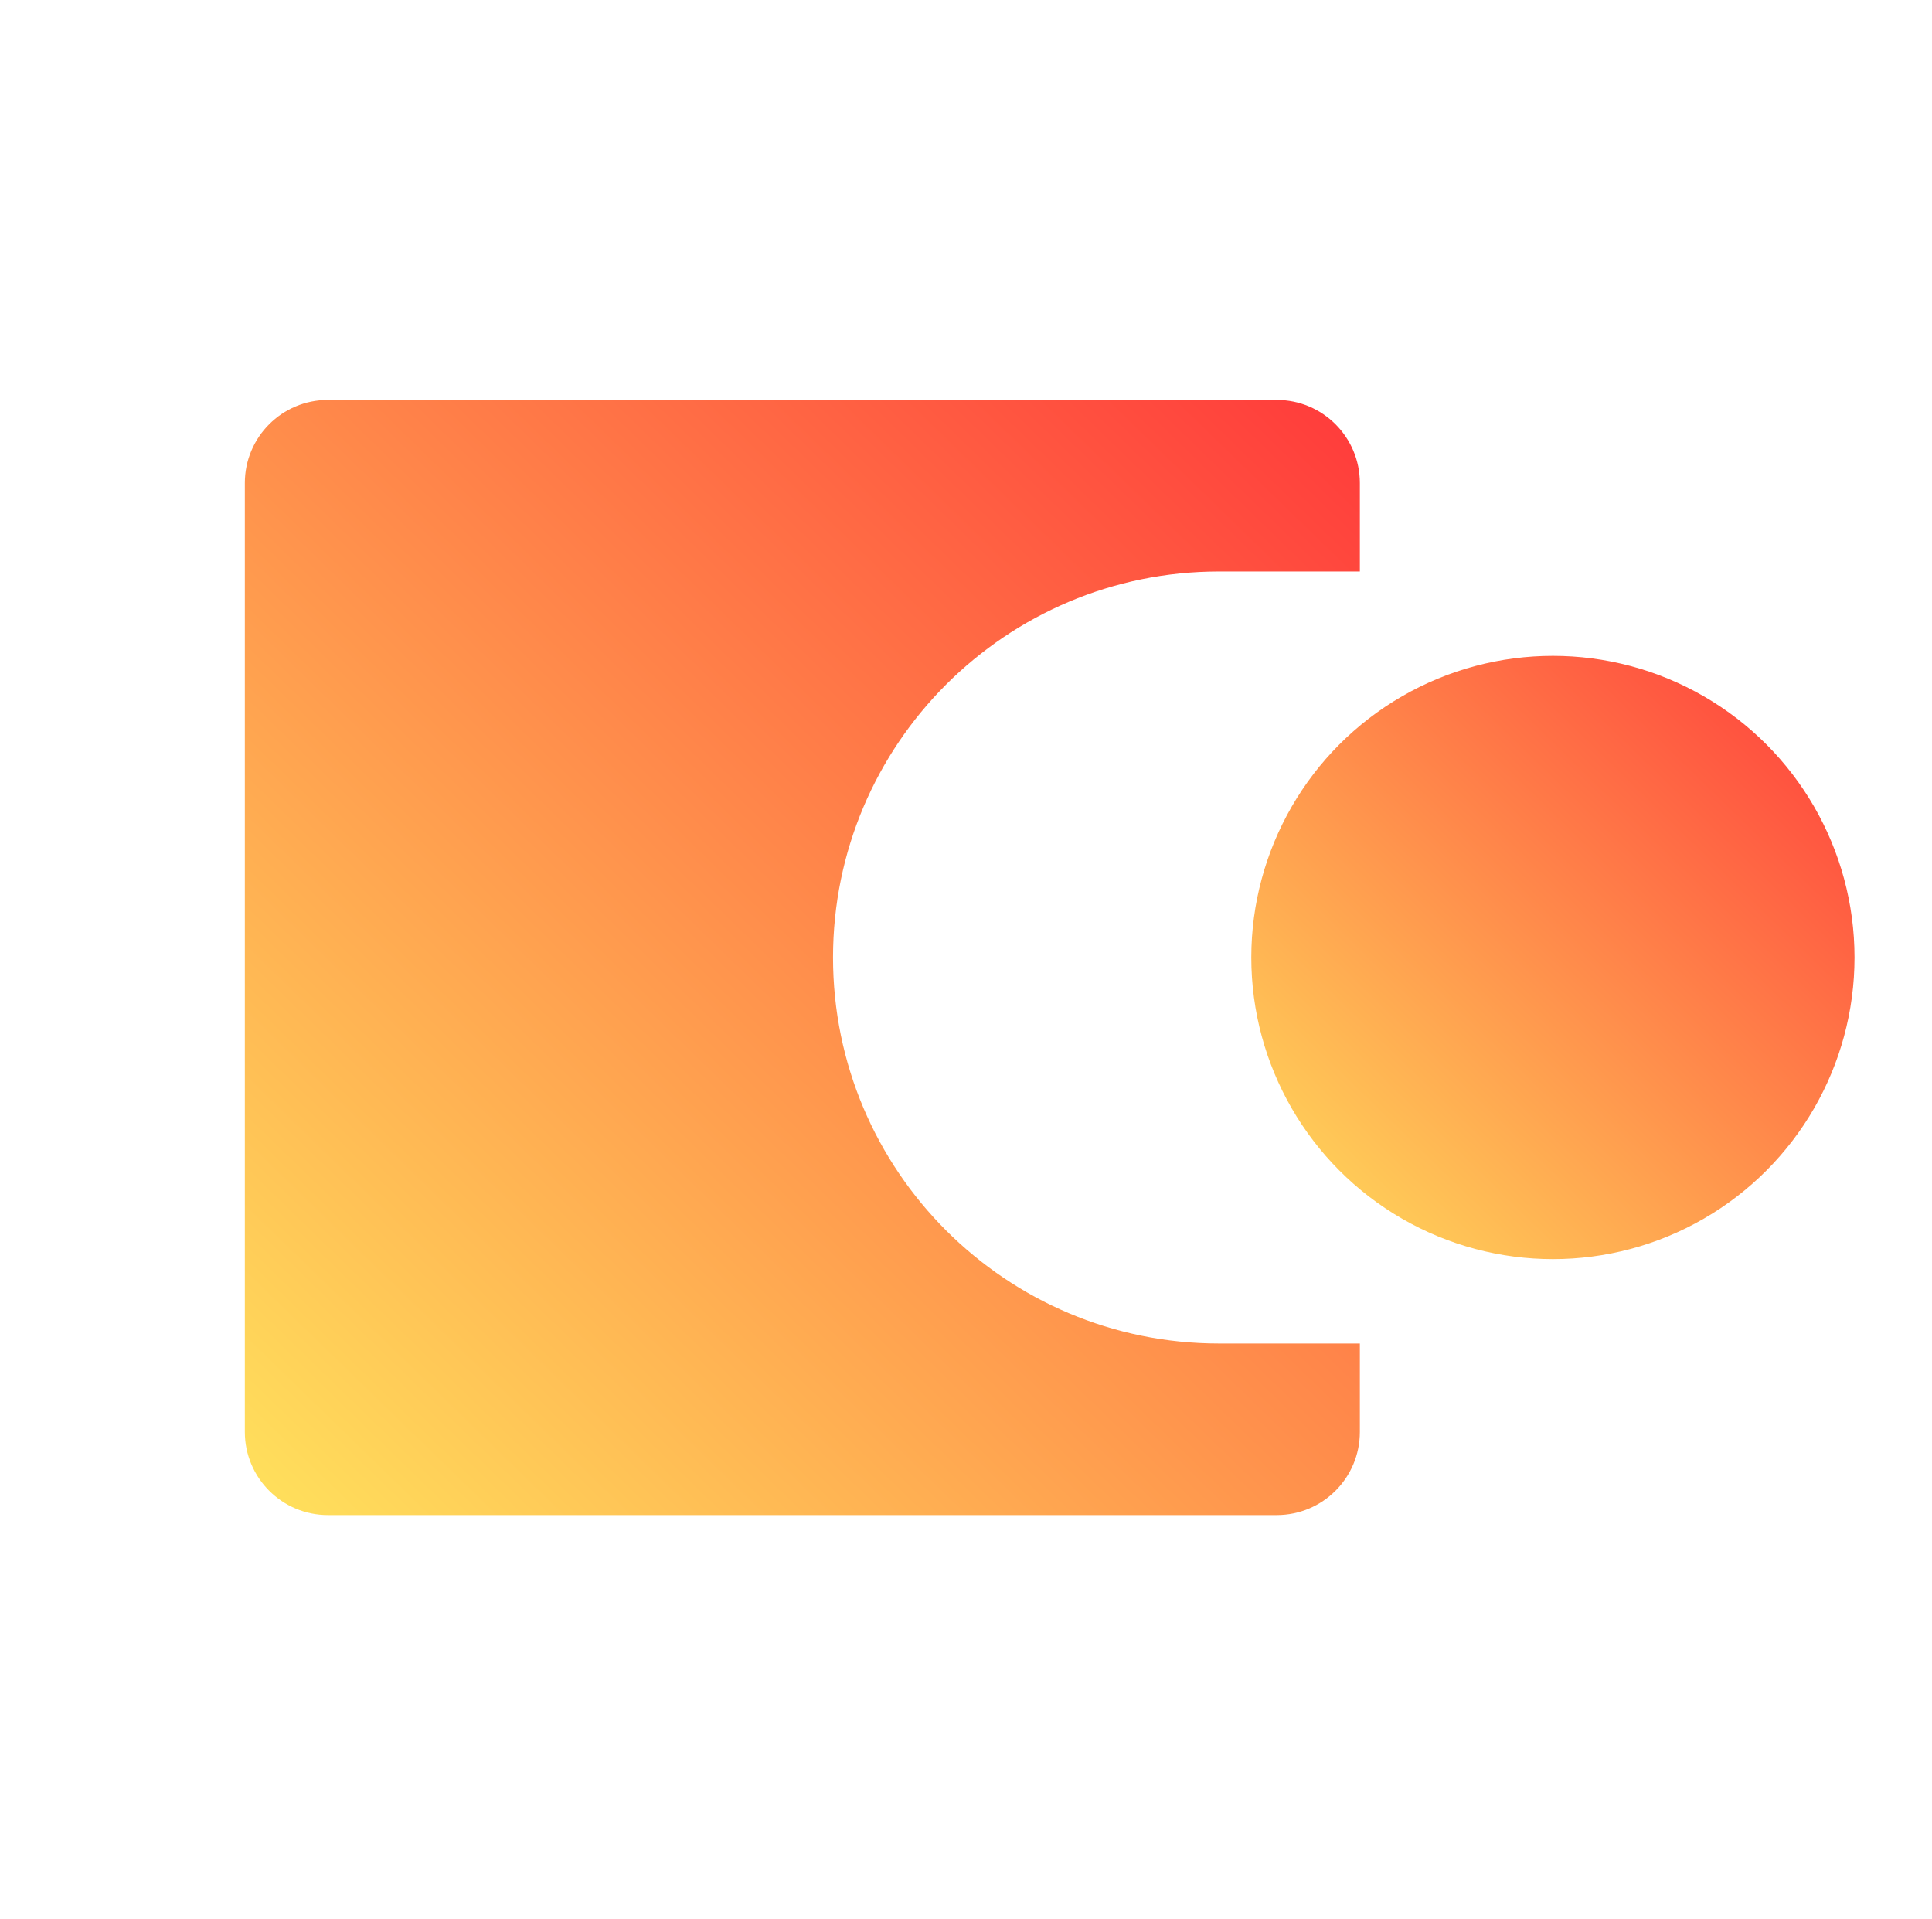
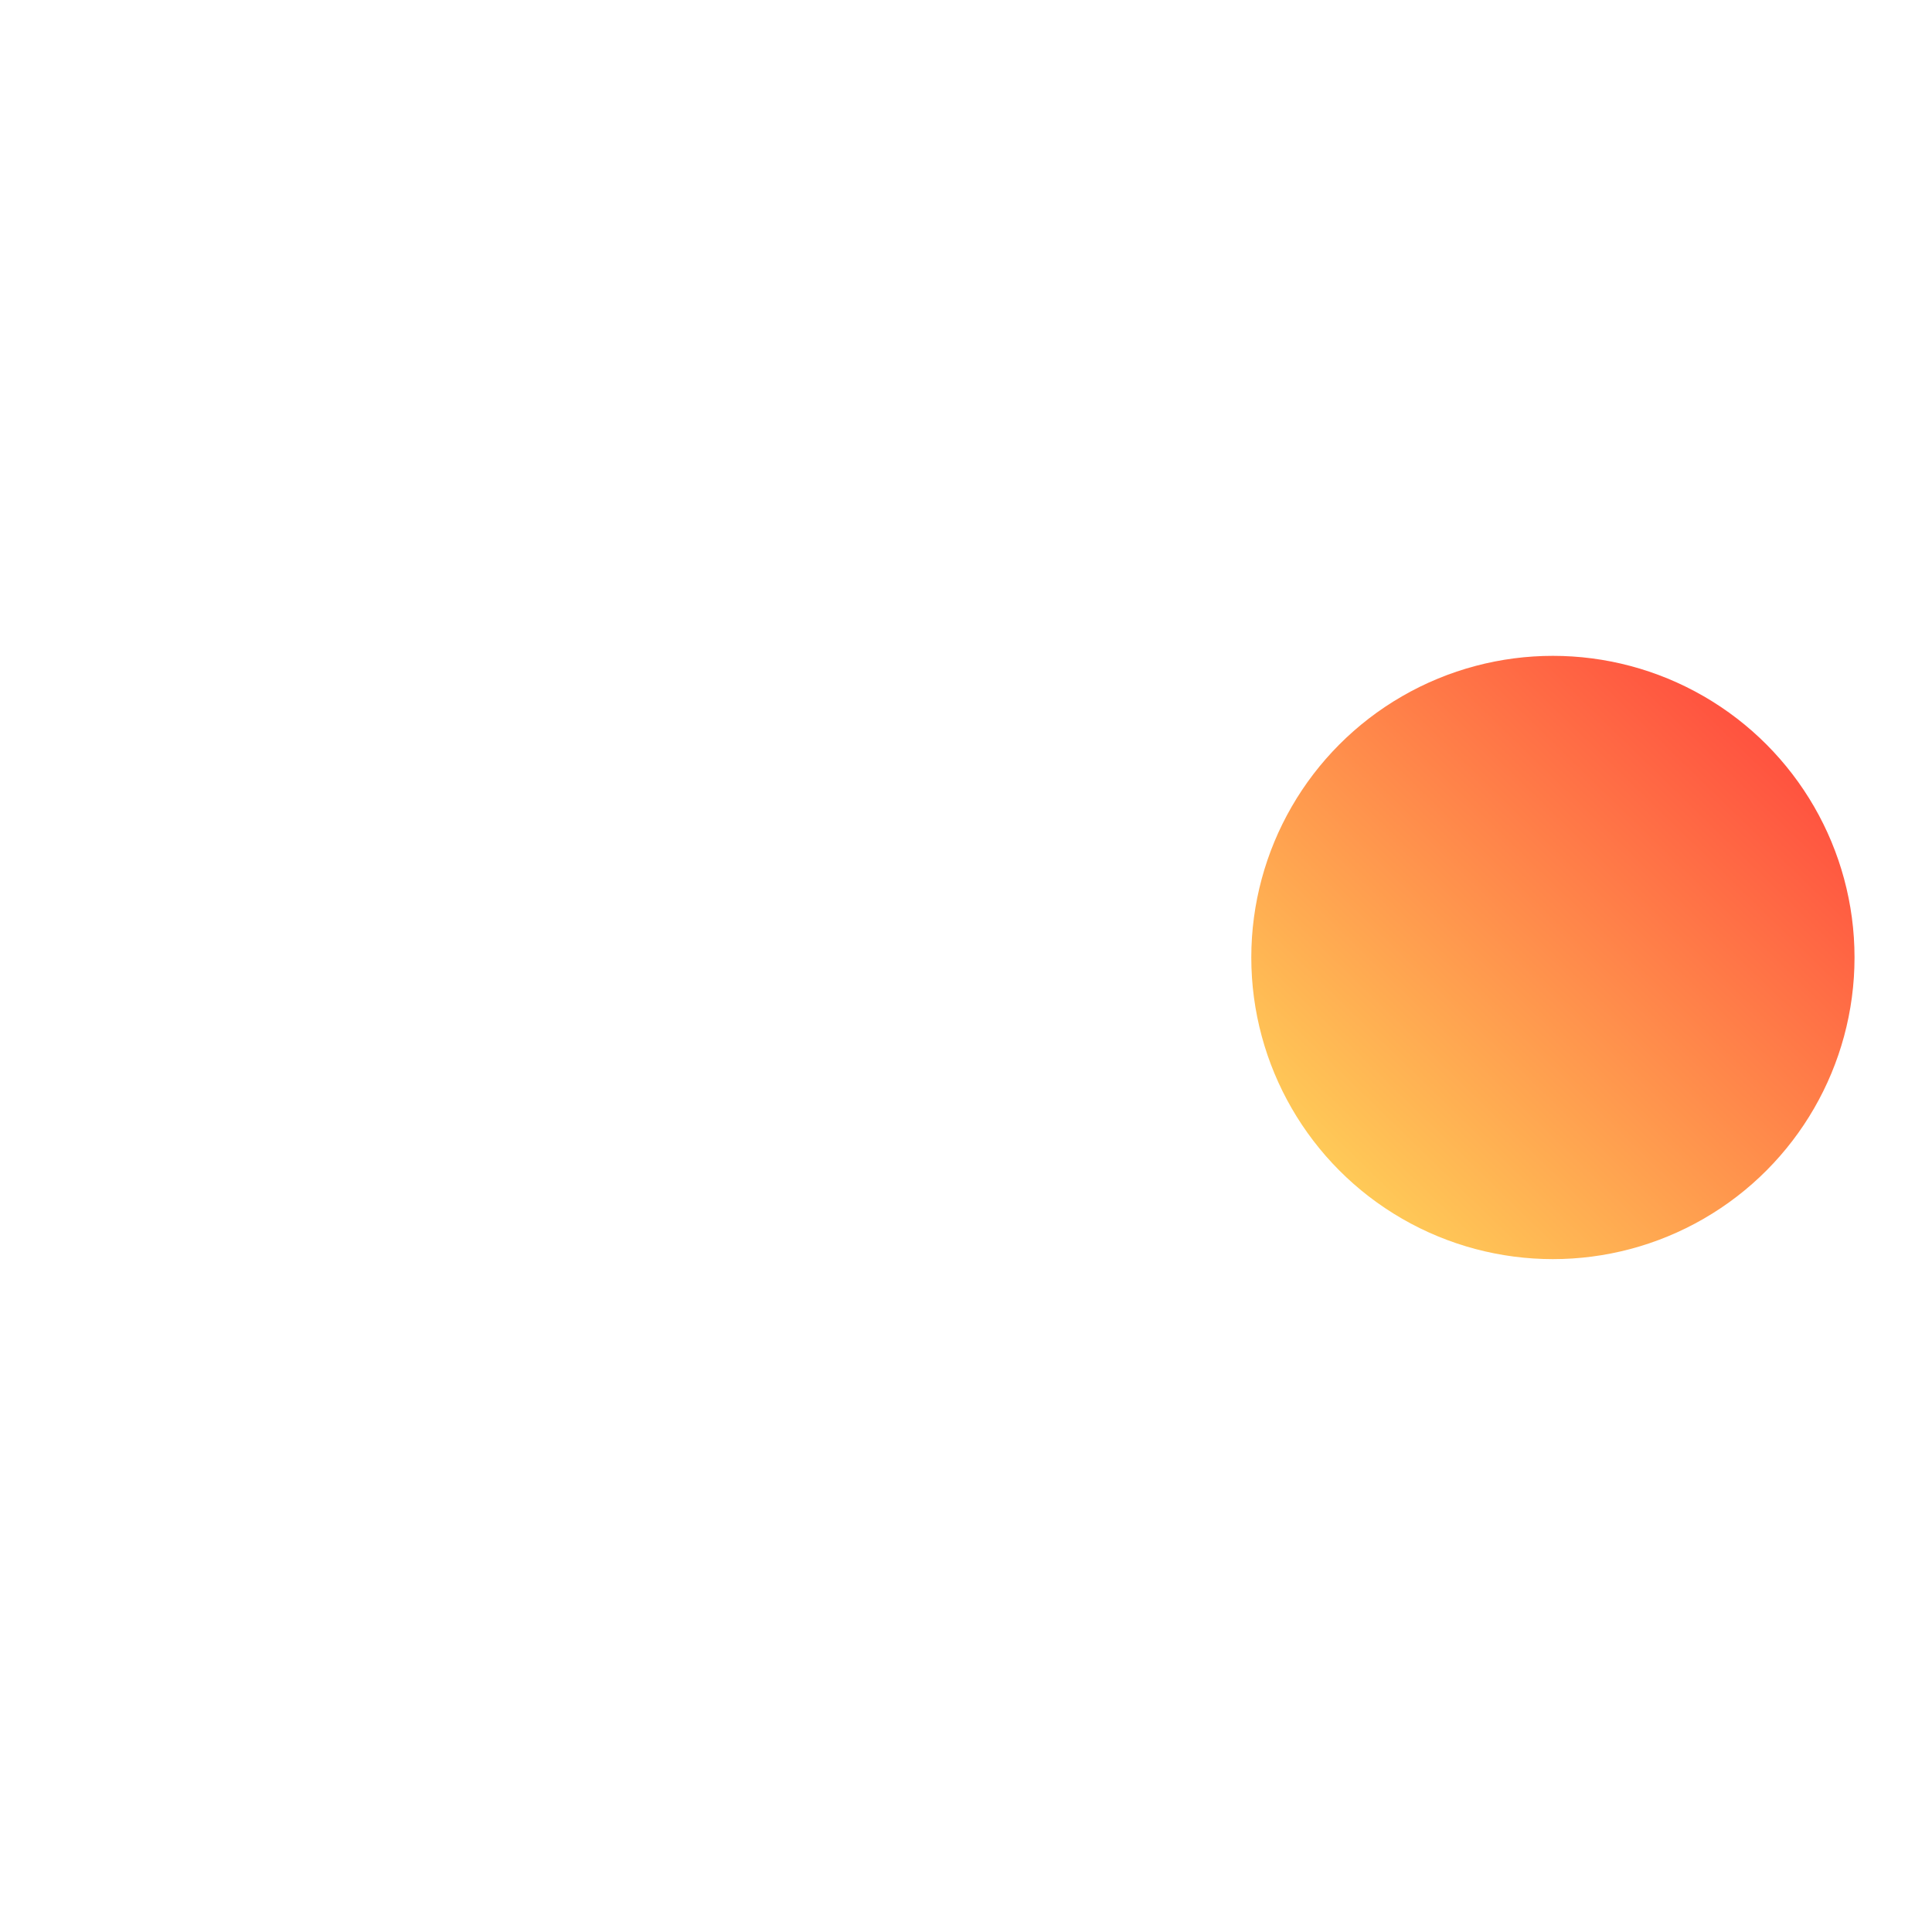
<svg xmlns="http://www.w3.org/2000/svg" width="147" height="146" viewBox="0 0 147 146" fill="none">
-   <path d="M97.144 30.426C100.637 30.426 103.467 33.257 103.467 36.749V43.48H92.752C76.532 43.48 63.383 56.629 63.383 72.849C63.383 89.068 76.532 102.217 92.752 102.217H103.467V108.946C103.467 112.438 100.637 115.269 97.144 115.27H24.952C21.46 115.27 18.629 112.438 18.629 108.946V36.749C18.629 33.257 21.46 30.426 24.952 30.426H97.144Z" fill="url(#paint0_linear_1192_22699)" />
  <circle cx="118.156" cy="72.847" r="22.949" fill="url(#paint1_linear_1192_22699)" />
  <defs>
    <linearGradient id="paint0_linear_1192_22699" x1="103.467" y1="31.644" x2="21.093" y2="116.446" gradientUnits="userSpaceOnUse">
      <stop stop-color="#FF3B3B" />
      <stop offset="1" stop-color="#FFE15C" />
    </linearGradient>
    <linearGradient id="paint1_linear_1192_22699" x1="141.105" y1="50.557" x2="96.544" y2="96.436" gradientUnits="userSpaceOnUse">
      <stop stop-color="#FF3B3B" />
      <stop offset="1" stop-color="#FFE15C" />
    </linearGradient>
  </defs>
</svg>